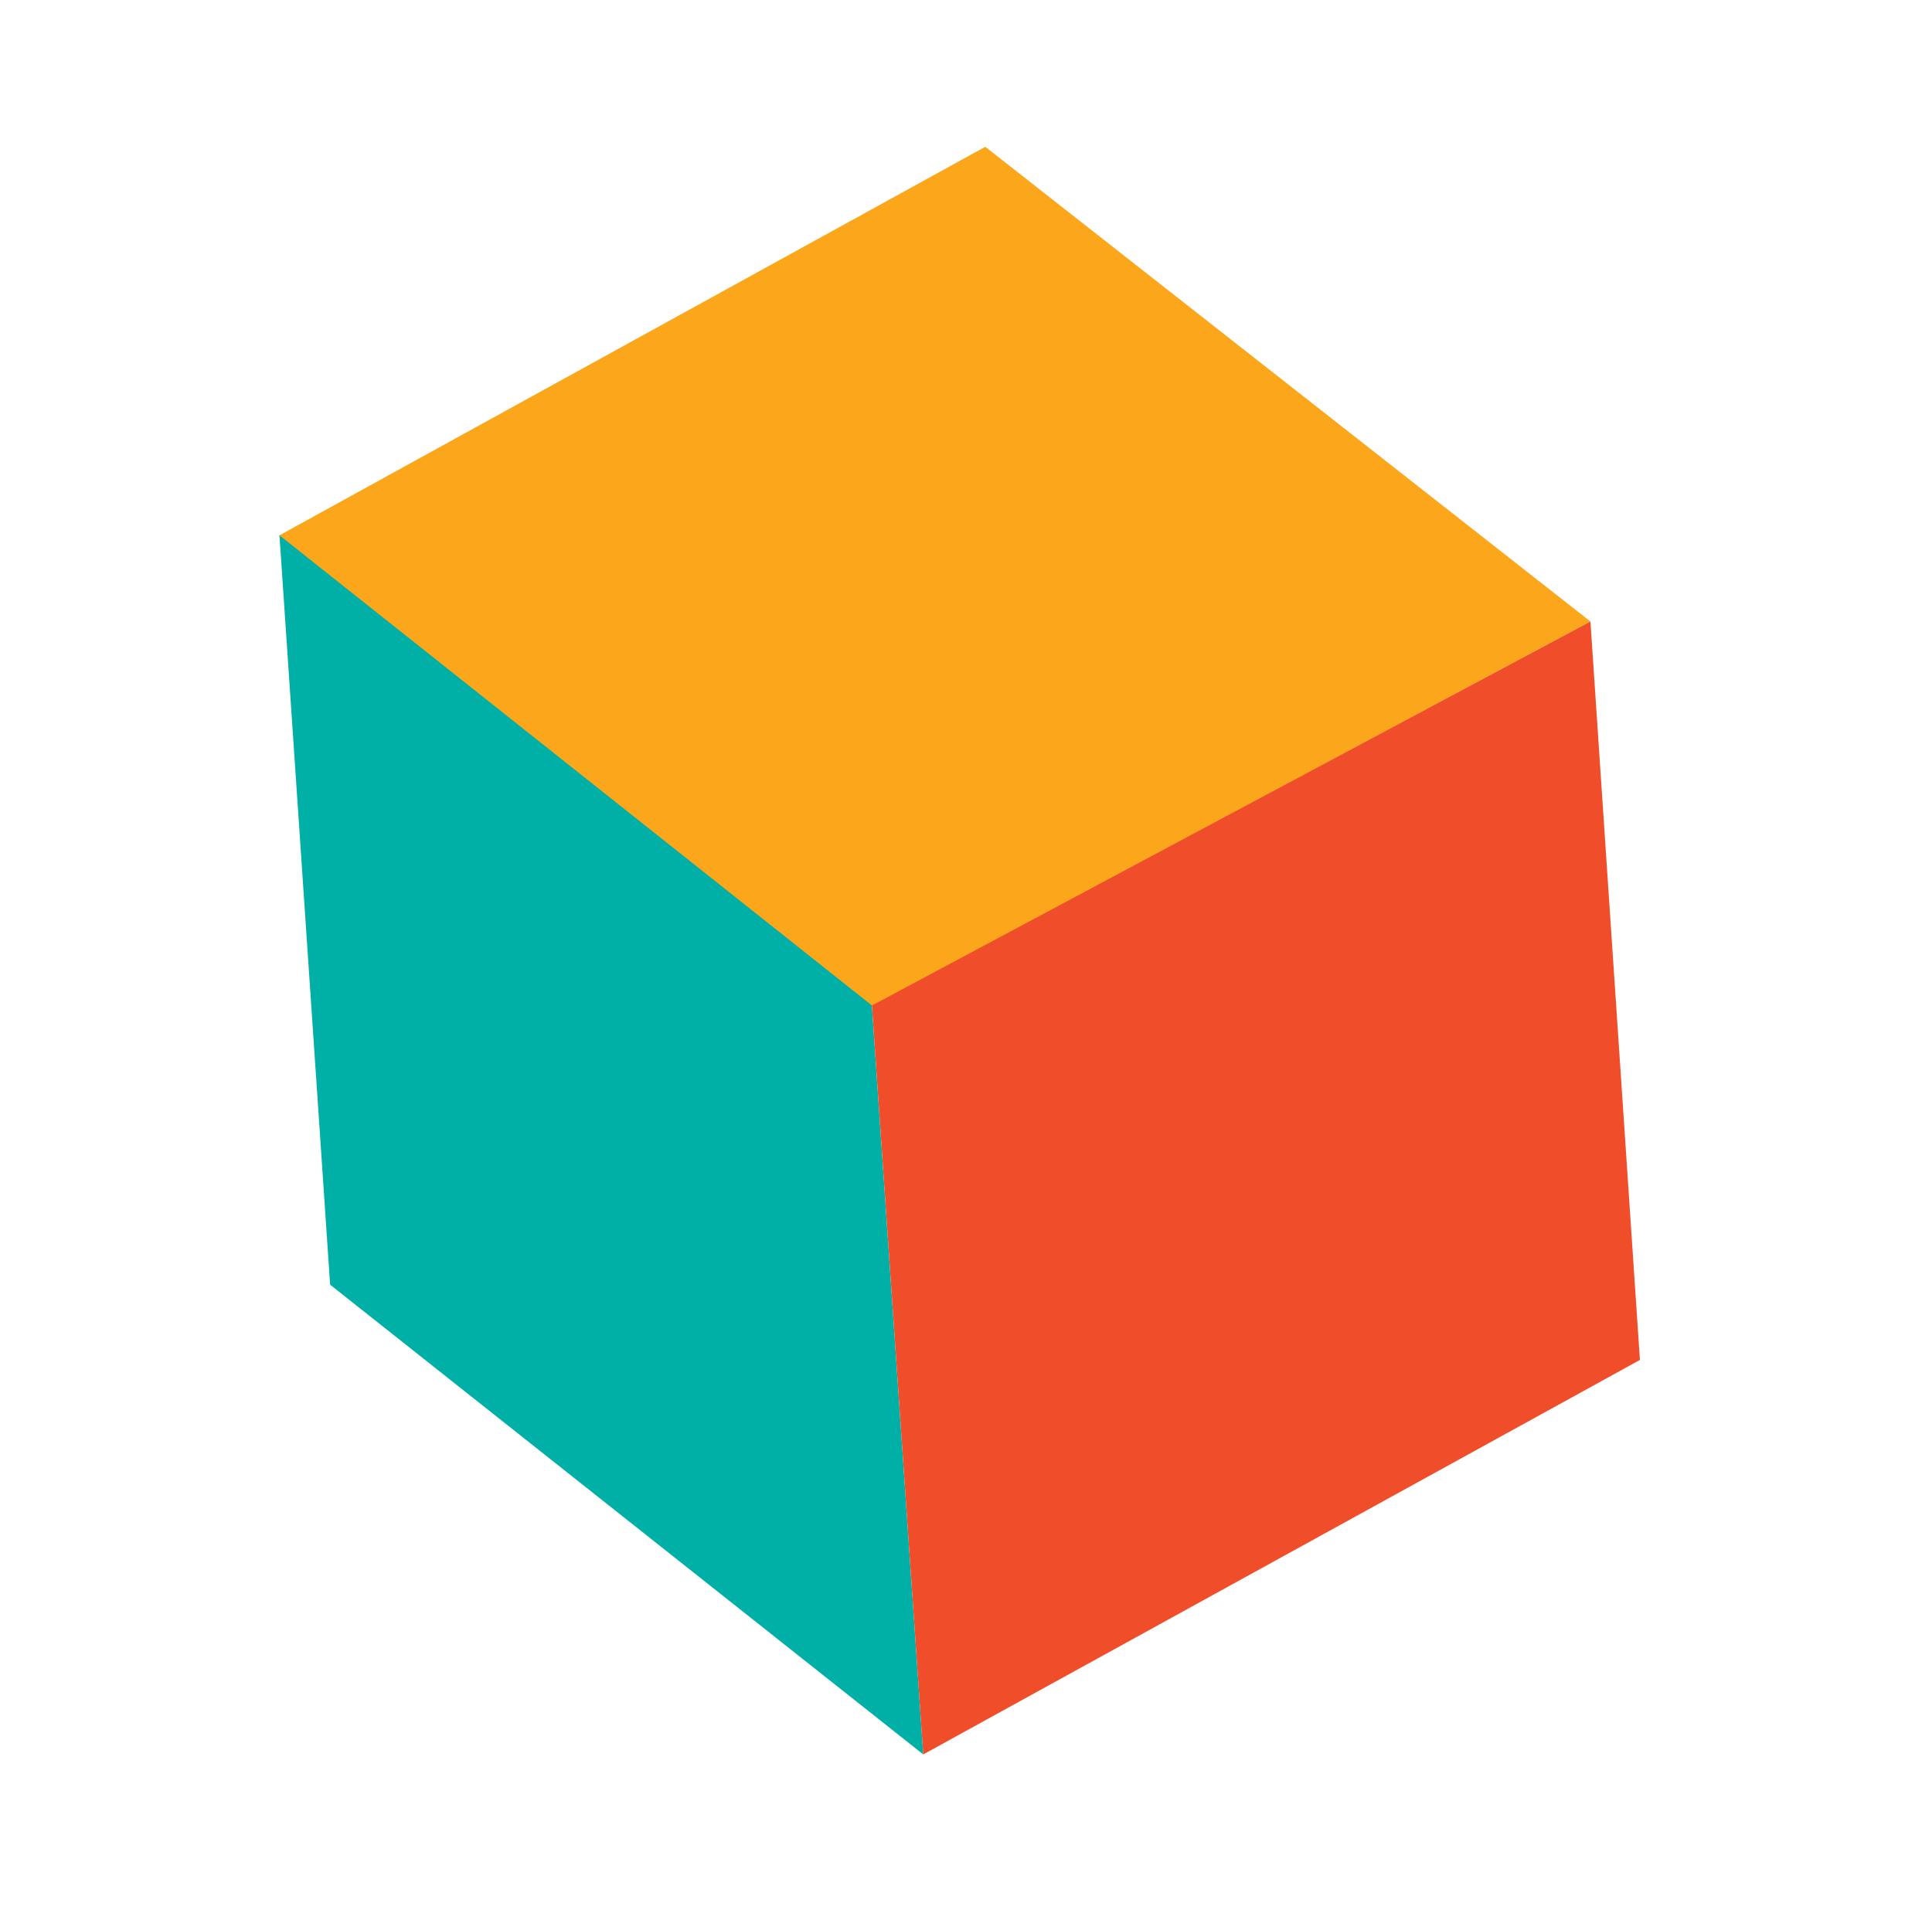
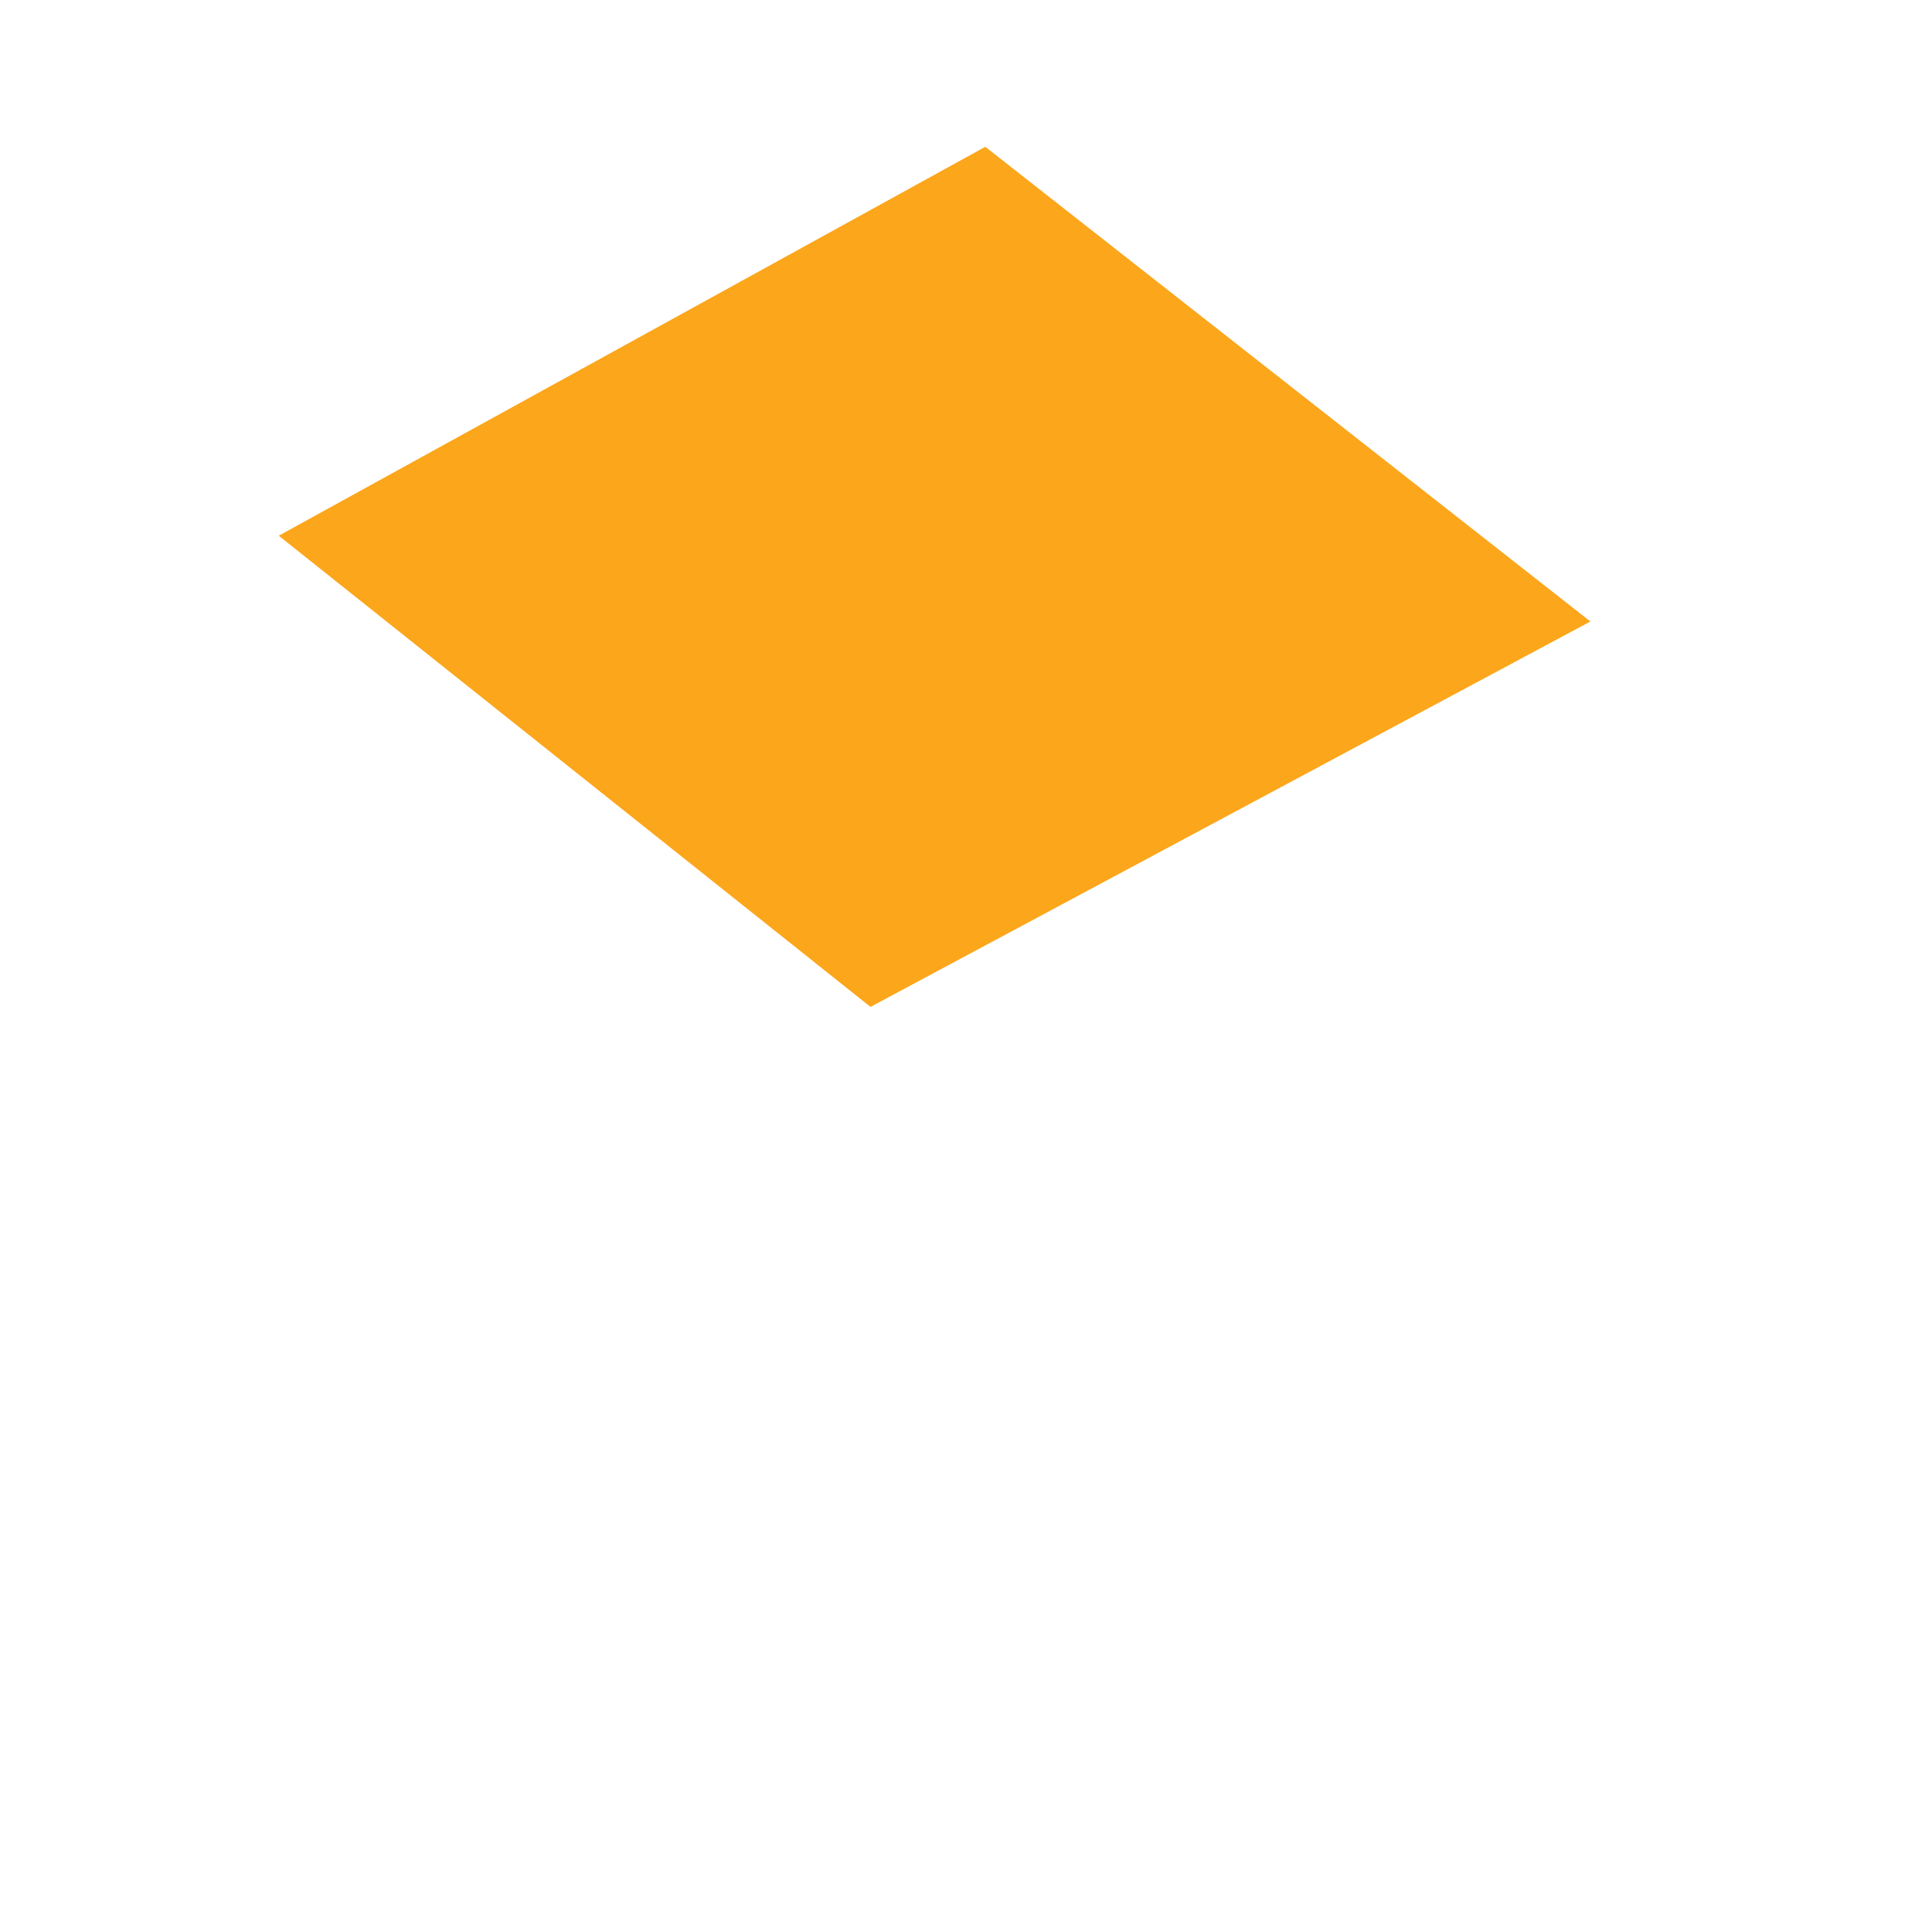
<svg xmlns="http://www.w3.org/2000/svg" width="103" height="102" viewBox="0 0 103 102" fill="none">
  <path d="M84.789 33.141L46.408 53.693L14.861 28.567L52.528 7.828L84.789 33.141Z" fill="#FCA61B" />
-   <path d="M17.6 68.507L14.899 28.546L46.482 53.615L49.221 93.555L17.6 68.507Z" fill="#00AFA5" />
-   <path d="M87.428 72.519L49.221 93.555L46.484 53.619L84.79 33.141L87.428 72.519Z" fill="#F04D2A" />
</svg>